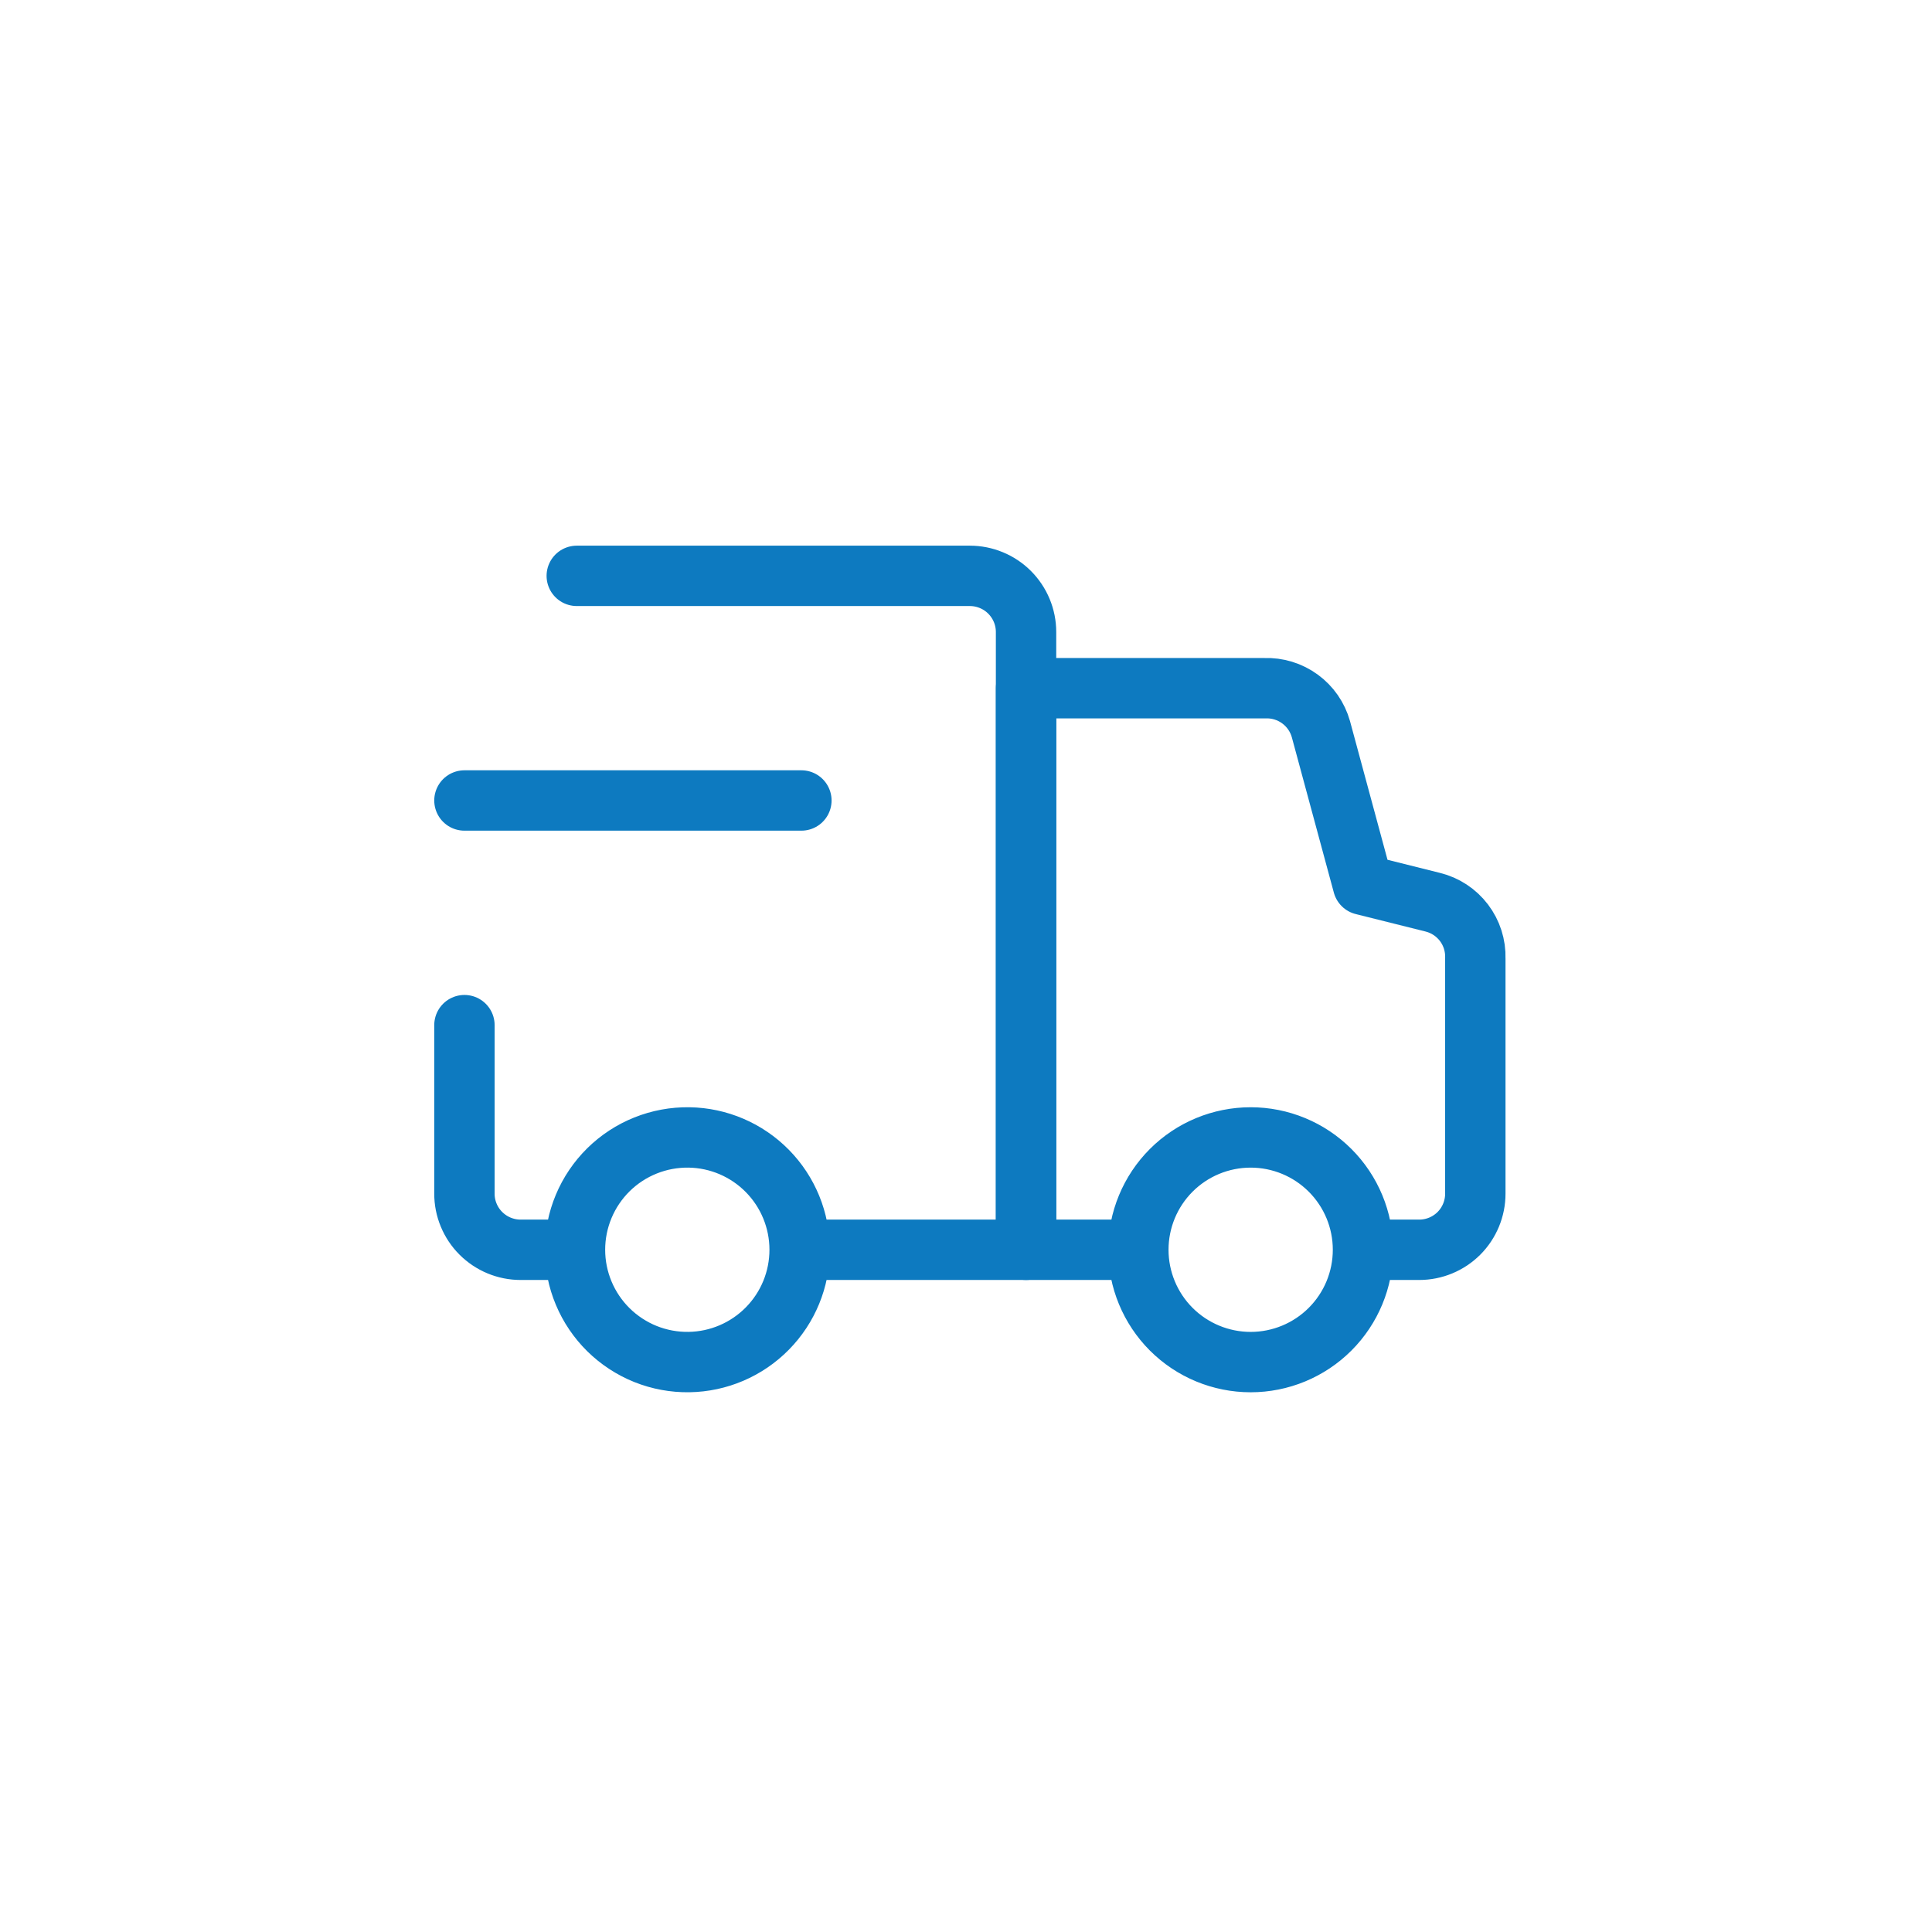
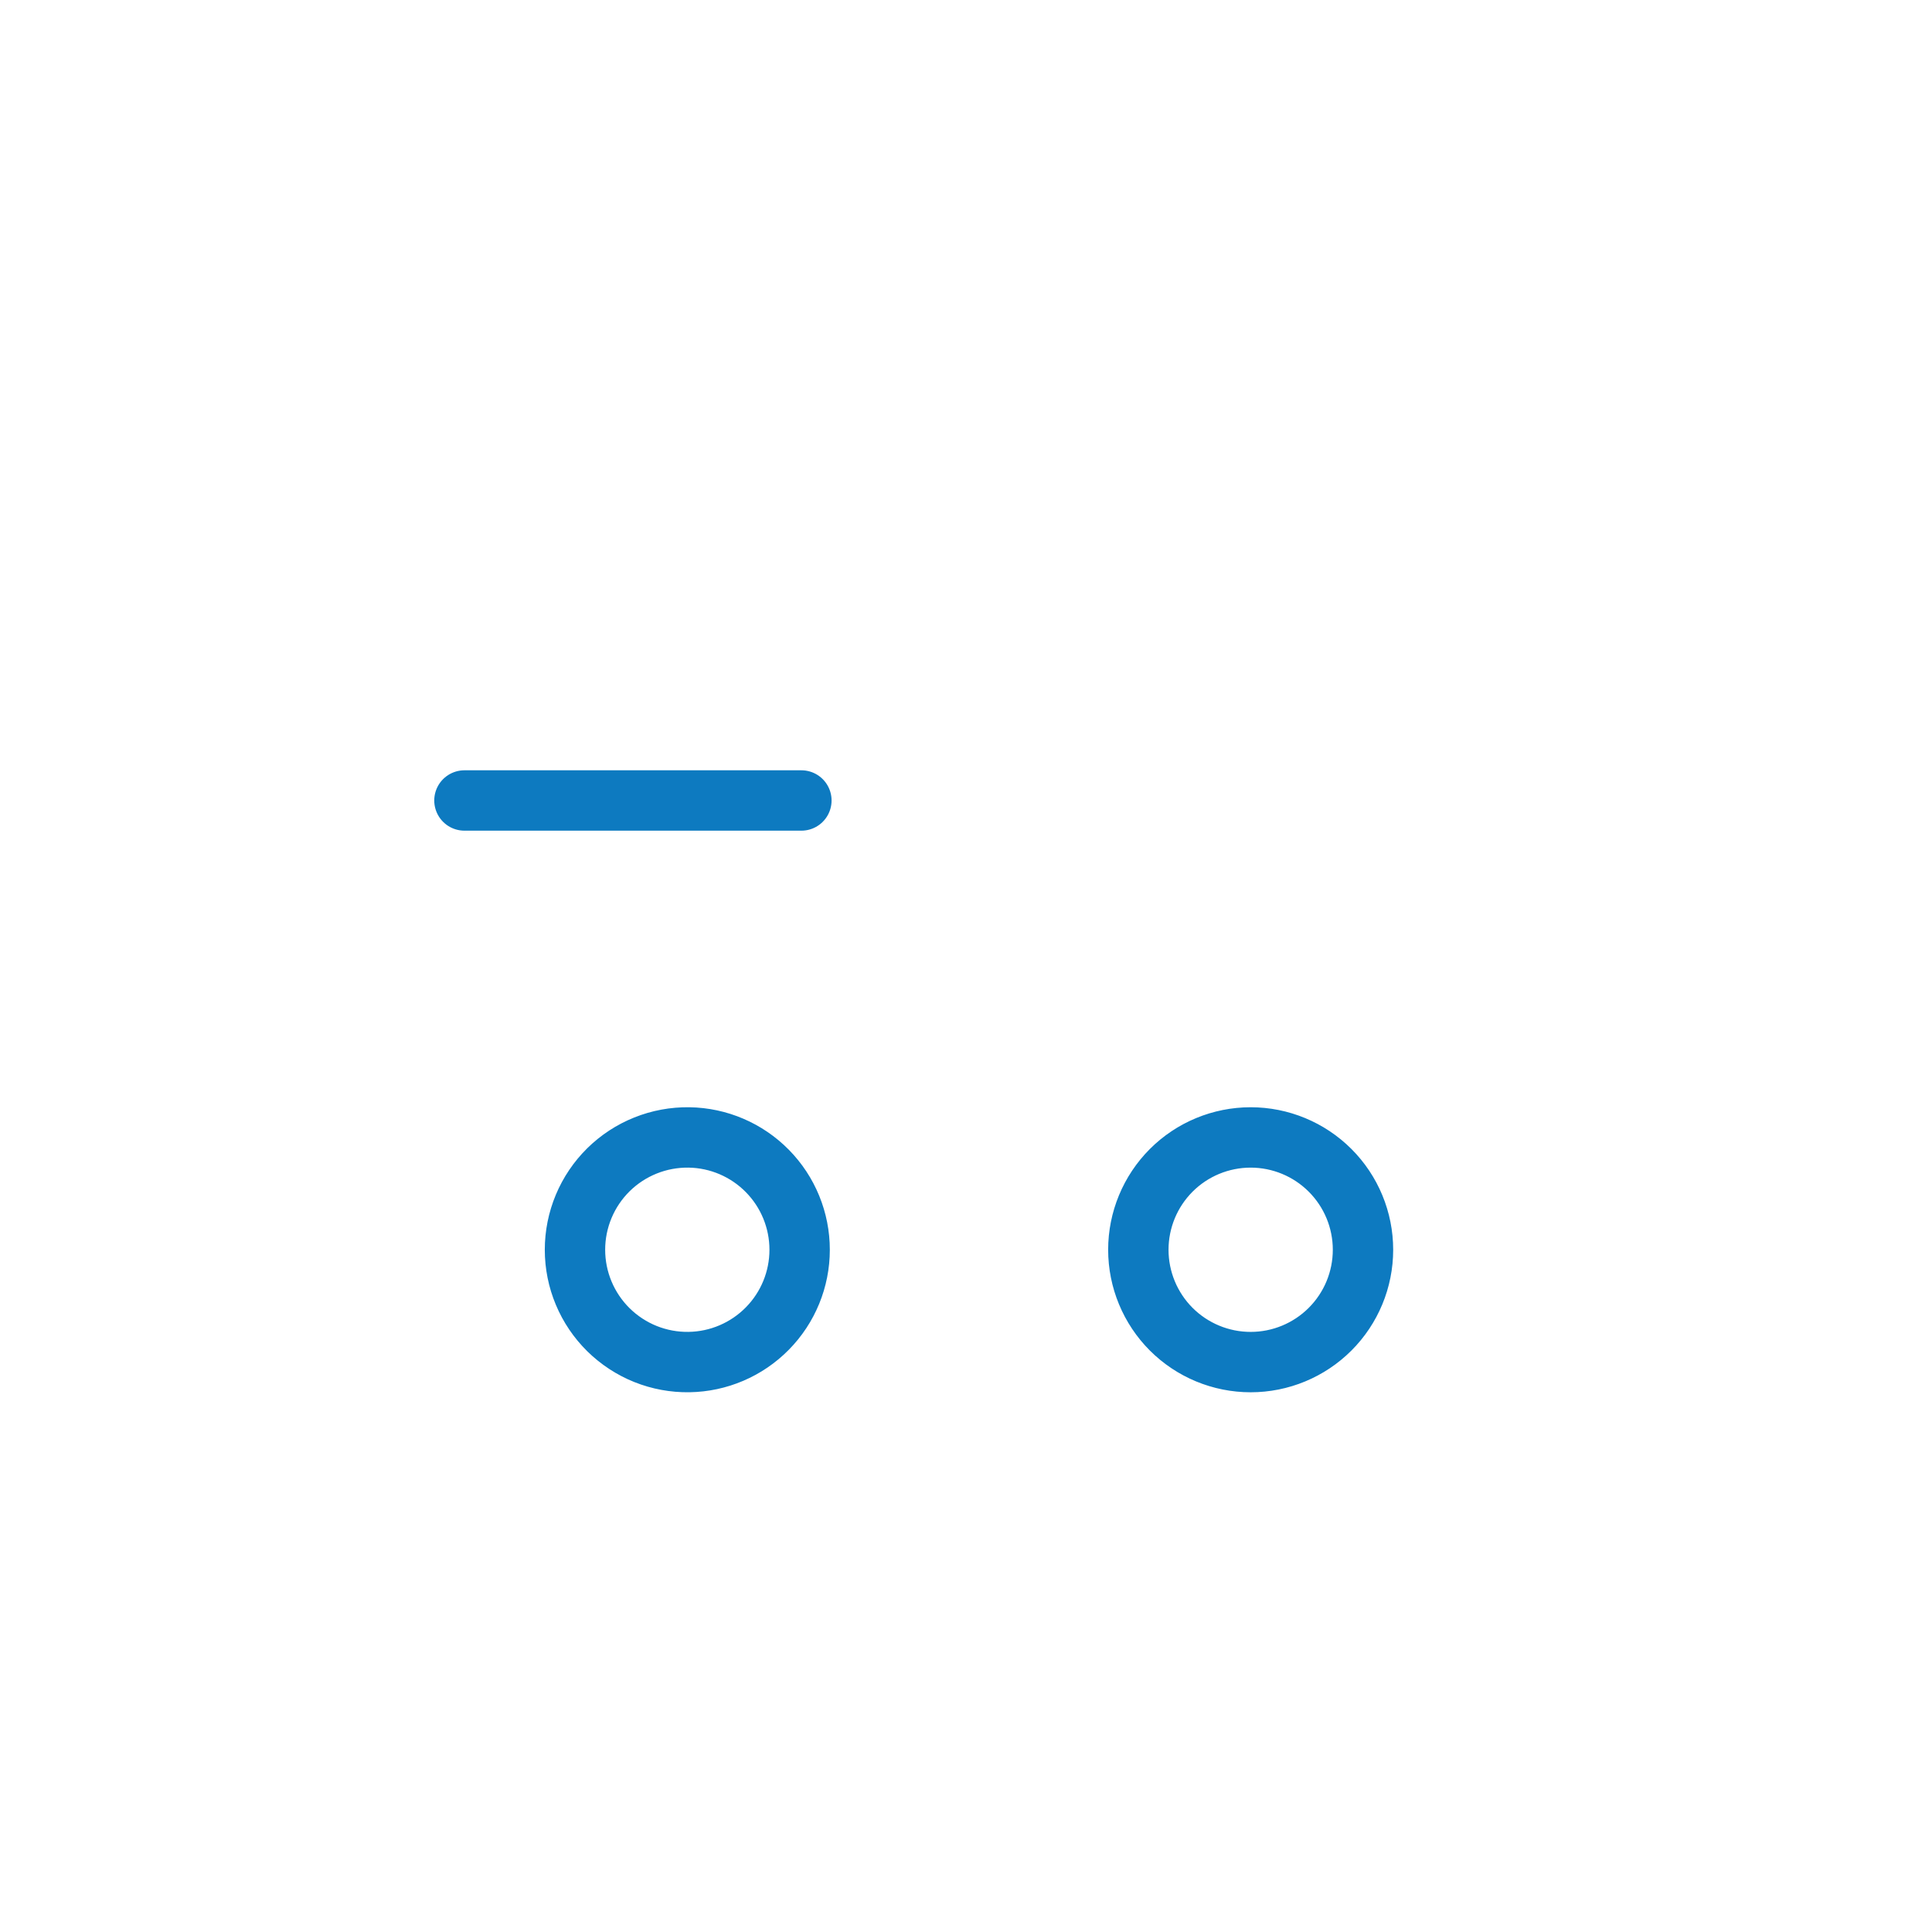
<svg xmlns="http://www.w3.org/2000/svg" fill="none" viewBox="0 0 64 64" height="64" width="64">
-   <path stroke-linejoin="round" stroke-linecap="round" stroke-width="2" stroke="#0D7AC0" d="M26.863 41.401H33.989V20.936C33.989 20.692 33.941 20.45 33.847 20.224C33.754 19.999 33.616 19.794 33.444 19.621C33.271 19.448 33.066 19.311 32.84 19.218C32.614 19.124 32.372 19.076 32.128 19.076H19.106M15.385 33.959V39.54C15.384 39.784 15.432 40.026 15.526 40.252C15.619 40.477 15.756 40.683 15.929 40.855C16.102 41.028 16.307 41.165 16.533 41.259C16.758 41.352 17 41.401 17.245 41.401H18.864" />
-   <path stroke-linejoin="round" stroke-linecap="round" stroke-width="2" stroke="#0D7AC0" d="M37.469 41.401H33.989V22.798H41.897C42.314 22.782 42.725 22.908 43.062 23.154C43.4 23.4 43.644 23.753 43.757 24.155L45.151 29.309L47.459 29.886C47.872 29.987 48.237 30.227 48.495 30.566C48.752 30.904 48.885 31.321 48.872 31.746V39.541C48.872 40.035 48.676 40.508 48.328 40.857C47.979 41.205 47.506 41.401 47.012 41.401H45.356" />
  <path stroke-linejoin="round" stroke-linecap="round" stroke-width="2" stroke="#0D7AC0" d="M15.385 26.517H26.547M22.826 37.679C22.332 37.672 21.842 37.762 21.384 37.946C20.926 38.129 20.509 38.402 20.157 38.748C19.806 39.094 19.526 39.507 19.336 39.962C19.145 40.418 19.047 40.906 19.047 41.4C19.047 41.893 19.145 42.382 19.336 42.837C19.526 43.292 19.806 43.705 20.157 44.051C20.509 44.397 20.926 44.67 21.384 44.854C21.842 45.037 22.332 45.128 22.826 45.12C23.802 45.105 24.734 44.706 25.419 44.01C26.105 43.314 26.489 42.377 26.489 41.4C26.489 40.423 26.105 39.485 25.419 38.789C24.734 38.093 23.802 37.694 22.826 37.679ZM41.43 37.679C40.443 37.679 39.496 38.071 38.798 38.769C38.101 39.467 37.709 40.413 37.709 41.4C37.709 42.387 38.101 43.333 38.798 44.031C39.496 44.729 40.443 45.121 41.43 45.121C42.416 45.121 43.363 44.729 44.061 44.031C44.759 43.333 45.151 42.387 45.151 41.4C45.151 40.413 44.759 39.467 44.061 38.769C43.363 38.071 42.416 37.679 41.43 37.679Z" />
</svg>